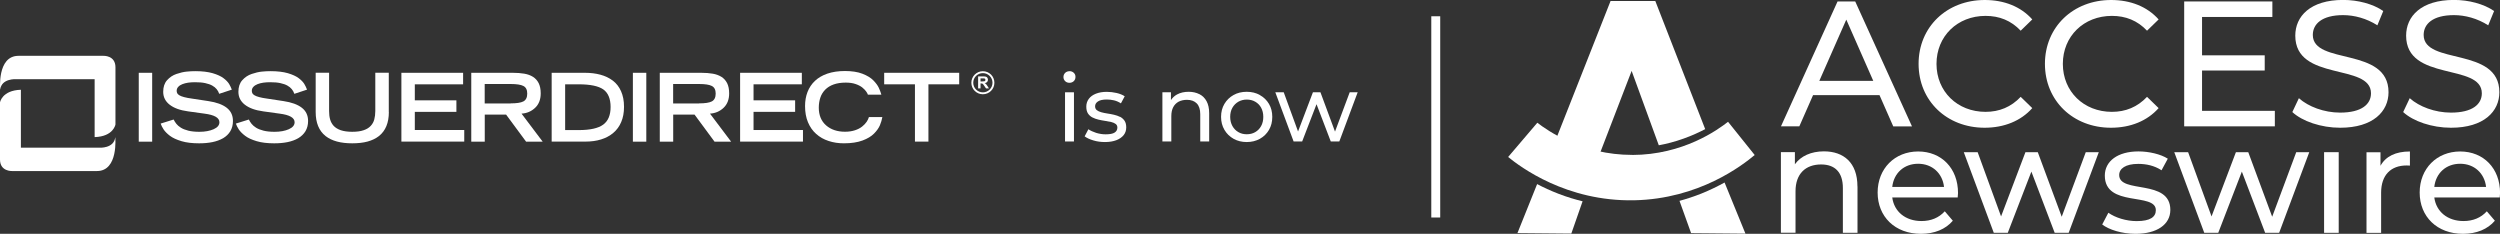
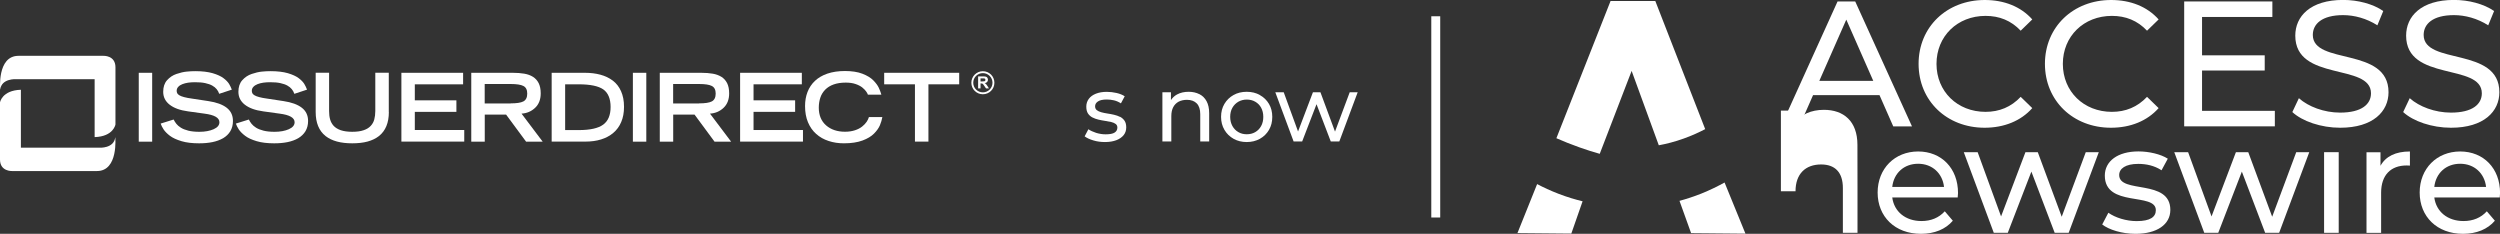
<svg xmlns="http://www.w3.org/2000/svg" id="Layer_1" data-name="Layer 1" viewBox="0 0 394.94 36.93">
  <rect x="0" y="0" width="394.94" height="36.93" fill="#333333" stroke="none" />
  <defs>
    <style>
      .cls-1 {
        fill: #fff;
      }
    </style>
  </defs>
  <g>
    <path id="path2" class="cls-1" d="M245.86,21.83c1.12.49,2.33.98,3.63,1.44,1.12.4,2.2.74,3.23,1.03,1.68-4.37,3.36-8.74,5.04-13.1,1.43,3.92,2.86,7.83,4.29,11.75,1.15-.21,2.49-.54,3.93-1.06,1.3-.46,2.44-.99,3.4-1.49-2.63-6.75-5.25-13.5-7.88-20.24h-7.07c-2.85,7.23-5.71,14.46-8.56,21.68" />
    <path id="path4" class="cls-1" d="M242.83,29.08c.98.52,2.1,1.04,3.37,1.53,1.37.53,2.66.91,3.81,1.19-.59,1.7-1.18,3.4-1.78,5.1l-8.51-.08c1.04-2.58,2.07-5.16,3.11-7.74" />
    <path id="path6" class="cls-1" d="M295.93,12.77l-4.26-9.67-4.26,9.67h8.52ZM296.91,15.03h-10.49l-2.17,4.93h-2.9L290.29.23h2.79l8.97,19.74h-2.96l-2.17-4.93Z" />
    <path id="path8" class="cls-1" d="M303.09,10.09C303.09,4.26,307.54,0,313.55,0c3.05,0,5.7,1.04,7.5,3.07l-1.83,1.78c-1.52-1.61-3.38-2.34-5.55-2.34-4.45,0-7.75,3.21-7.75,7.58s3.3,7.58,7.75,7.58c2.17,0,4.03-.76,5.55-2.37l1.83,1.78c-1.8,2.03-4.46,3.1-7.53,3.1-5.98,0-10.43-4.26-10.43-10.09" />
    <path id="path10" class="cls-1" d="M323.05,10.09C323.05,4.26,327.51,0,333.51,0c3.05,0,5.7,1.04,7.5,3.07l-1.83,1.78c-1.52-1.61-3.38-2.34-5.55-2.34-4.45,0-7.75,3.21-7.75,7.58s3.3,7.58,7.75,7.58c2.17,0,4.03-.76,5.55-2.37l1.83,1.78c-1.8,2.03-4.45,3.1-7.53,3.1-5.98,0-10.43-4.26-10.43-10.09" />
    <path id="path12" class="cls-1" d="M359.37,17.51v2.45h-14.32V.23h13.93v2.45h-11.11v6.06h9.9v2.4h-9.9v6.37h11.5Z" />
    <path id="path14" class="cls-1" d="M362.13,17.71l1.04-2.2c1.47,1.33,3.98,2.28,6.51,2.28,3.41,0,4.88-1.33,4.88-3.05,0-4.82-11.96-1.78-11.96-9.11,0-3.05,2.37-5.64,7.56-5.64,2.31,0,4.71.62,6.34,1.75l-.93,2.26c-1.72-1.1-3.67-1.61-5.41-1.61-3.36,0-4.79,1.41-4.79,3.13,0,4.82,11.96,1.8,11.96,9.05,0,3.02-2.42,5.61-7.64,5.61-3.02,0-5.98-1.02-7.56-2.48" />
    <path id="path16" class="cls-1" d="M379.64,17.71l1.04-2.2c1.47,1.33,3.98,2.28,6.51,2.28,3.41,0,4.88-1.33,4.88-3.05,0-4.82-11.96-1.78-11.96-9.11,0-3.05,2.37-5.64,7.56-5.64,2.31,0,4.71.62,6.34,1.75l-.93,2.26c-1.72-1.1-3.67-1.61-5.41-1.61-3.36,0-4.79,1.41-4.79,3.13,0,4.82,11.96,1.8,11.96,9.05,0,3.02-2.42,5.61-7.64,5.61-3.02,0-5.98-1.02-7.56-2.48" />
-     <path id="path18" class="cls-1" d="M293.44,29.45v7.33h-2.31v-7.07c0-2.5-1.25-3.73-3.44-3.73-2.45,0-4.04,1.47-4.04,4.23v6.56h-2.31v-12.74h2.21v1.92c.94-1.3,2.57-2.04,4.59-2.04,3.1,0,5.29,1.78,5.29,5.53" />
+     <path id="path18" class="cls-1" d="M293.44,29.45v7.33h-2.31v-7.07c0-2.5-1.25-3.73-3.44-3.73-2.45,0-4.04,1.47-4.04,4.23h-2.31v-12.74h2.21v1.92c.94-1.3,2.57-2.04,4.59-2.04,3.1,0,5.29,1.78,5.29,5.53" />
    <path id="path20" class="cls-1" d="M298.93,29.53h8.18c-.24-2.14-1.85-3.66-4.09-3.66s-3.85,1.49-4.09,3.66M309.27,31.19h-10.34c.29,2.24,2.09,3.73,4.62,3.73,1.49,0,2.74-.51,3.68-1.54l1.27,1.49c-1.15,1.35-2.91,2.07-5.03,2.07-4.11,0-6.85-2.72-6.85-6.52s2.72-6.49,6.4-6.49,6.3,2.65,6.3,6.56c0,.19-.02.48-.05.7" />
    <path id="path22" class="cls-1" d="M331.56,24.04l-4.76,12.74h-2.21l-3.68-9.67-3.73,9.67h-2.21l-4.74-12.74h2.19l3.7,10.15,3.85-10.15h1.95l3.78,10.2,3.8-10.2h2.07Z" />
    <path id="path24" class="cls-1" d="M332.11,35.44l.96-1.83c1.08.77,2.81,1.32,4.47,1.32,2.14,0,3.03-.65,3.03-1.73,0-2.86-8.06-.38-8.06-5.46,0-2.28,2.04-3.82,5.31-3.82,1.66,0,3.53.43,4.64,1.15l-.99,1.83c-1.15-.75-2.43-1.01-3.68-1.01-2.02,0-3.01.75-3.01,1.76,0,3.01,8.08.55,8.08,5.51,0,2.31-2.12,3.78-5.51,3.78-2.12,0-4.21-.65-5.27-1.49" />
    <path id="path26" class="cls-1" d="M364.81,24.04l-4.76,12.74h-2.21l-3.68-9.67-3.73,9.67h-2.21l-4.74-12.74h2.19l3.7,10.15,3.85-10.15h1.95l3.78,10.2,3.8-10.2h2.07Z" />
    <path id="path28" class="cls-1" d="M367.15,24.04h2.31v12.74h-2.31v-12.74Z" />
    <path id="path30" class="cls-1" d="M380.71,23.92v2.24c-.19-.02-.36-.02-.53-.02-2.48,0-4.02,1.51-4.02,4.3v6.35h-2.31v-12.74h2.21v2.14c.82-1.49,2.4-2.26,4.64-2.26" />
    <path id="path32" class="cls-1" d="M384.56,29.53h8.18c-.24-2.14-1.85-3.66-4.09-3.66s-3.85,1.49-4.09,3.66M394.9,31.19h-10.34c.29,2.24,2.09,3.73,4.62,3.73,1.49,0,2.74-.51,3.68-1.54l1.27,1.49c-1.15,1.35-2.91,2.07-5.03,2.07-4.11,0-6.85-2.72-6.85-6.52s2.72-6.49,6.4-6.49,6.3,2.65,6.3,6.56c0,.19-.02.48-.05.7" />
-     <path id="path35" class="cls-1" d="M257.84,24.47c-7.92,0-13.34-3.82-14.98-5.08h0l-4.61,5.41c1.9,1.54,9.17,7.05,19.9,6.84h0c10.27-.21,17.11-5.53,19.05-7.15h0c-1.4-1.75-2.81-3.5-4.21-5.25h0c-1.61,1.26-7.09,5.23-15.15,5.24" />
    <path id="path36" class="cls-1" d="M267.15,36.82l-1.83-5.09c1.06-.29,2.23-.66,3.48-1.16,1.38-.56,2.6-1.16,3.64-1.74,1.1,2.69,2.2,5.39,3.3,8.08l-8.59-.08Z" />
  </g>
  <g>
    <g>
      <path class="cls-1" d="M14.95,21.66v-9.15H2.54S.23,12.35.03,14.17c0,0-.52-5.35,2.89-5.35h13.43s1.89-.09,1.89,1.81v9.03s-.3,1.91-3.29,2Z" />
      <path class="cls-1" d="M3.3,14.18v9.15h12.4s2.31.16,2.51-1.66c0,0,.52,5.35-2.89,5.35H1.89S0,27.1,0,25.21v-9.03s.3-1.91,3.3-2Z" />
    </g>
    <path class="cls-1" d="M21.92,11.5h2.12v10.88h-2.12v-10.88Z" />
    <path class="cls-1" d="M34.62,14.8c-.09-.27-.22-.51-.4-.72-.17-.21-.4-.4-.69-.56-.28-.16-.65-.29-1.11-.39-.45-.1-.99-.14-1.62-.14-.38,0-.74.02-1.08.07-.34.05-.64.13-.92.24-.28.11-.49.25-.65.43-.16.17-.24.38-.24.62,0,.13.03.25.08.37.06.12.17.22.34.33.17.11.42.2.75.29.33.09.75.17,1.27.24l2.57.39c1.27.19,2.23.54,2.89,1.05.66.51.99,1.21.99,2.09,0,.62-.14,1.15-.41,1.61-.27.45-.65.82-1.14,1.11-.49.28-1.06.49-1.7.62-.64.13-1.34.19-2.1.19-1.09,0-2.01-.11-2.78-.34-.77-.23-1.38-.51-1.83-.85-.45-.34-.78-.68-1-1.01-.21-.33-.37-.64-.46-.92l2.05-.64c.12.24.26.47.43.68.17.21.4.42.71.61.3.19.7.35,1.18.47.48.12,1.07.18,1.74.18.9,0,1.65-.14,2.26-.41.61-.27.91-.64.91-1.1,0-.71-.79-1.16-2.36-1.36l-2.6-.36c-1.26-.17-2.22-.52-2.9-1.05-.68-.53-1.02-1.21-1.02-2.04,0-.76.2-1.37.61-1.83.41-.46.9-.79,1.49-.99.58-.2,1.12-.32,1.61-.37.49-.05.94-.07,1.36-.07,1.09,0,2,.11,2.74.32.74.22,1.31.48,1.72.79.41.31.7.62.88.91.17.29.32.59.43.9l-2,.66Z" />
    <path class="cls-1" d="M46.49,14.8c-.09-.27-.22-.51-.4-.72-.17-.21-.4-.4-.69-.56-.28-.16-.65-.29-1.11-.39-.45-.1-.99-.14-1.62-.14-.38,0-.74.02-1.08.07-.34.05-.65.13-.92.24-.27.11-.49.25-.65.43-.16.17-.24.38-.24.62,0,.13.03.25.08.37.05.12.17.22.34.33.17.11.42.2.75.29.33.09.75.17,1.27.24l2.57.39c1.27.19,2.23.54,2.89,1.05.66.51.99,1.21.99,2.09,0,.62-.14,1.15-.41,1.61-.27.45-.66.82-1.14,1.11-.49.28-1.06.49-1.7.62-.64.13-1.34.19-2.1.19-1.09,0-2.01-.11-2.78-.34-.77-.23-1.38-.51-1.82-.85-.45-.34-.78-.68-1-1.01-.21-.33-.37-.64-.46-.92l2.05-.64c.12.24.26.47.43.68.17.21.41.42.71.61.3.19.7.35,1.18.47.48.12,1.06.18,1.74.18.9,0,1.65-.14,2.26-.41.61-.27.91-.64.91-1.1,0-.71-.79-1.16-2.36-1.36l-2.6-.36c-1.26-.17-2.22-.52-2.9-1.05-.68-.53-1.02-1.21-1.02-2.04,0-.76.2-1.37.61-1.83.41-.46.9-.79,1.49-.99.58-.2,1.12-.32,1.61-.37.49-.05.94-.07,1.36-.07,1.09,0,2,.11,2.74.32.74.22,1.31.48,1.72.79.41.31.7.62.88.91.17.29.32.59.43.9l-2,.66Z" />
    <path class="cls-1" d="M61.43,17.7c0,1.7-.52,2.96-1.56,3.79-.5.39-1.1.68-1.8.87-.7.19-1.51.28-2.42.28s-1.7-.09-2.41-.28c-.71-.19-1.31-.48-1.81-.87-1.04-.83-1.56-2.09-1.56-3.79v-6.21h2.12v6.06c0,.49.05.93.16,1.31.11.39.29.72.56,1.02.27.29.64.52,1.12.69.48.16,1.08.25,1.81.25s1.33-.08,1.81-.25c.48-.16.85-.39,1.12-.69.27-.29.46-.63.56-1.02.1-.38.16-.82.16-1.31v-6.06h2.13v6.21Z" />
    <path class="cls-1" d="M63.4,11.5h9.76v1.82h-7.63v2.53h6.57v1.82h-6.57v2.87h7.81v1.83h-9.93v-10.88Z" />
    <path class="cls-1" d="M74.45,11.5h6.54c.7,0,1.31.05,1.84.14.53.09.99.26,1.37.5.38.24.68.57.9,1,.21.42.32.96.32,1.61,0,.96-.29,1.72-.88,2.28-.59.56-1.31.87-2.15.92l3.34,4.43h-2.62l-3.16-4.28h-3.37v4.28h-2.13v-10.88ZM80.67,16.33c.94,0,1.61-.1,2.01-.31.4-.21.61-.62.61-1.23s-.2-1-.61-1.21c-.4-.21-1.08-.31-2.01-.31h-4.1v3.07h4.1Z" />
    <path class="cls-1" d="M87.15,11.5h5.24c.9,0,1.72.1,2.46.3.74.2,1.39.51,1.95.93.56.42,1,.98,1.31,1.68.31.69.47,1.51.47,2.46s-.15,1.71-.44,2.4c-.29.69-.71,1.27-1.26,1.73-.54.46-1.19.8-1.93,1.03-.74.23-1.57.34-2.47.34h-5.33v-10.88ZM91.43,20.55c1.8,0,3.08-.29,3.86-.86.78-.57,1.17-1.5,1.17-2.79s-.39-2.24-1.16-2.78c-.77-.53-2.06-.8-3.87-.8h-2.15v7.23h2.15Z" />
    <path class="cls-1" d="M99.98,11.5h2.12v10.88h-2.12v-10.88Z" />
    <path class="cls-1" d="M104.22,11.5h6.54c.7,0,1.31.05,1.84.14.53.09.98.26,1.37.5.38.24.68.57.9,1,.21.42.32.96.32,1.61,0,.96-.29,1.72-.88,2.28-.59.56-1.31.87-2.15.92l3.34,4.43h-2.62l-3.16-4.28h-3.37v4.28h-2.12v-10.88ZM110.44,16.33c.94,0,1.61-.1,2.01-.31.4-.21.61-.62.61-1.23s-.2-1-.61-1.21c-.4-.21-1.08-.31-2.01-.31h-4.1v3.07h4.1Z" />
    <path class="cls-1" d="M116.92,11.5h9.75v1.82h-7.63v2.53h6.57v1.82h-6.57v2.87h7.81v1.83h-9.93v-10.88Z" />
    <path class="cls-1" d="M139.39,18.5c-.07.41-.2.84-.38,1.28-.19.44-.49.88-.93,1.32-.43.44-1.05.81-1.83,1.1-.79.29-1.77.44-2.93.44-.87,0-1.67-.12-2.42-.37-.75-.24-1.4-.61-1.96-1.11-.56-.49-.99-1.11-1.3-1.85-.31-.74-.46-1.59-.46-2.56,0-.81.13-1.55.39-2.22.26-.67.65-1.26,1.17-1.75.52-.49,1.18-.88,1.97-1.15.8-.27,1.72-.41,2.78-.41s2.02.14,2.76.43c.74.29,1.32.64,1.72,1.05.4.41.69.8.86,1.17.17.37.3.71.39,1.03v.06s-2.11,0-2.11,0c-.04-.13-.13-.3-.27-.5-.14-.2-.35-.42-.62-.64-.28-.22-.63-.4-1.07-.55-.44-.15-.95-.22-1.54-.22-.74,0-1.38.1-1.91.29-.54.19-.98.47-1.33.82-.35.36-.61.77-.77,1.25-.16.48-.25,1.01-.25,1.59,0,1.21.39,2.14,1.16,2.81.77.67,1.77,1,2.98,1,.59,0,1.11-.08,1.57-.23.46-.15.84-.35,1.14-.59.3-.24.54-.49.72-.76.17-.26.29-.51.35-.74h2.12Z" />
    <path class="cls-1" d="M144.54,13.32h-4.86v-1.82h11.85v1.82h-4.86v9.05h-2.13v-9.05Z" />
    <path id="_8" data-name="8" class="cls-1" d="M155.27,11.25c-1,0-1.82.81-1.82,1.82s.81,1.82,1.82,1.82,1.82-.81,1.82-1.82-.81-1.82-1.82-1.82ZM155.27,14.59c-.84,0-1.52-.68-1.52-1.52,0-.84.68-1.52,1.52-1.52.84,0,1.52.68,1.52,1.52,0,.84-.68,1.52-1.52,1.52ZM155.77,13.29c-.05-.06-.12-.11-.21-.16.17-.02.29-.08.38-.18.08-.09.13-.21.13-.35,0-.11-.03-.21-.08-.3-.06-.09-.13-.15-.22-.18-.09-.04-.24-.05-.44-.05h-.81v1.9h.38v-.79h.08c.09,0,.15,0,.19.02.04.01.08.04.12.08.04.04.1.13.2.28l.28.41h.46l-.23-.37c-.09-.15-.16-.25-.22-.31ZM155.18,12.87h-.28v-.48h.3c.16,0,.25,0,.28,0,.06.01.11.04.14.07.03.04.05.09.05.16,0,.06-.01.1-.04.14-.03.04-.06.06-.11.08-.05.01-.16.02-.34.02Z" />
  </g>
-   <path class="cls-1" d="M168.95,11.25c-.27,0-.5.09-.68.26-.18.18-.27.4-.27.66s.09.47.27.65c.18.18.41.26.68.26s.51-.09.69-.27c.18-.18.26-.4.26-.67s-.09-.47-.27-.64c-.18-.17-.41-.26-.68-.26Z" />
-   <rect class="cls-1" x="168.25" y="14.58" width="1.41" height="7.77" />
  <path class="cls-1" d="M176.95,18.47c-.29-.15-.61-.26-.96-.34-.35-.08-.7-.15-1.06-.2-.35-.05-.67-.12-.96-.2-.29-.08-.52-.19-.7-.33-.18-.14-.27-.34-.27-.61,0-.31.15-.57.46-.77.3-.2.76-.3,1.38-.3.38,0,.76.04,1.14.13.38.09.75.25,1.1.48l.6-1.12c-.33-.22-.76-.4-1.28-.52-.52-.12-1.04-.18-1.55-.18-.67,0-1.24.1-1.72.29-.48.19-.86.46-1.12.81-.26.35-.4.76-.4,1.23s.09.81.26,1.08c.18.27.41.48.7.63.29.15.62.27.97.35.35.08.7.15,1.06.2.35.05.67.12.96.18.29.07.52.17.7.31.18.14.26.33.26.57,0,.33-.14.59-.43.78-.29.19-.76.28-1.42.28-.51,0-1.01-.08-1.5-.23-.49-.16-.9-.35-1.23-.57l-.59,1.12c.33.25.79.47,1.37.64.58.18,1.2.26,1.84.26.69,0,1.29-.1,1.79-.29.5-.19.88-.46,1.16-.8.27-.34.41-.75.41-1.22,0-.44-.09-.79-.27-1.06-.18-.26-.42-.47-.7-.62Z" />
  <path class="cls-1" d="M189.46,14.87c-.48-.24-1.04-.37-1.68-.37-.7,0-1.32.14-1.85.43-.41.22-.71.53-.95.88v-1.23h-1.35v7.77h1.41v-4c0-.57.1-1.04.3-1.42.2-.38.49-.67.86-.87.37-.19.81-.29,1.31-.29.66,0,1.18.19,1.55.57s.55.95.55,1.7v4.31h1.41v-4.47c0-.76-.14-1.39-.41-1.89-.27-.5-.65-.87-1.14-1.12Z" />
  <path class="cls-1" d="M199.03,15.01c-.61-.34-1.3-.51-2.08-.51s-1.48.17-2.08.51c-.61.34-1.09.81-1.44,1.4-.35.59-.53,1.27-.53,2.05s.18,1.45.53,2.05c.35.6.83,1.07,1.45,1.42.61.34,1.3.51,2.07.51s1.46-.17,2.08-.51c.61-.34,1.09-.81,1.44-1.41.35-.6.52-1.28.52-2.05s-.17-1.46-.52-2.05c-.35-.6-.83-1.06-1.44-1.4ZM199.23,19.91c-.23.42-.54.73-.93.96-.4.23-.84.34-1.34.34s-.94-.11-1.33-.34c-.39-.22-.7-.54-.94-.96-.23-.42-.35-.9-.35-1.45s.12-1.04.35-1.44c.23-.41.55-.72.94-.95.39-.22.84-.34,1.33-.34s.95.11,1.34.34c.4.23.71.54.93.95.22.41.34.89.34,1.44s-.11,1.03-.34,1.45Z" />
  <polygon class="cls-1" points="213.22 14.58 210.9 20.79 208.6 14.58 207.41 14.58 205.06 20.77 202.8 14.58 201.47 14.58 204.36 22.35 205.71 22.35 207.98 16.46 210.23 22.35 211.58 22.35 214.48 14.58 213.22 14.58" />
  <rect class="cls-1" x="226.11" y="2.57" width="1.41" height="31.79" />
</svg>